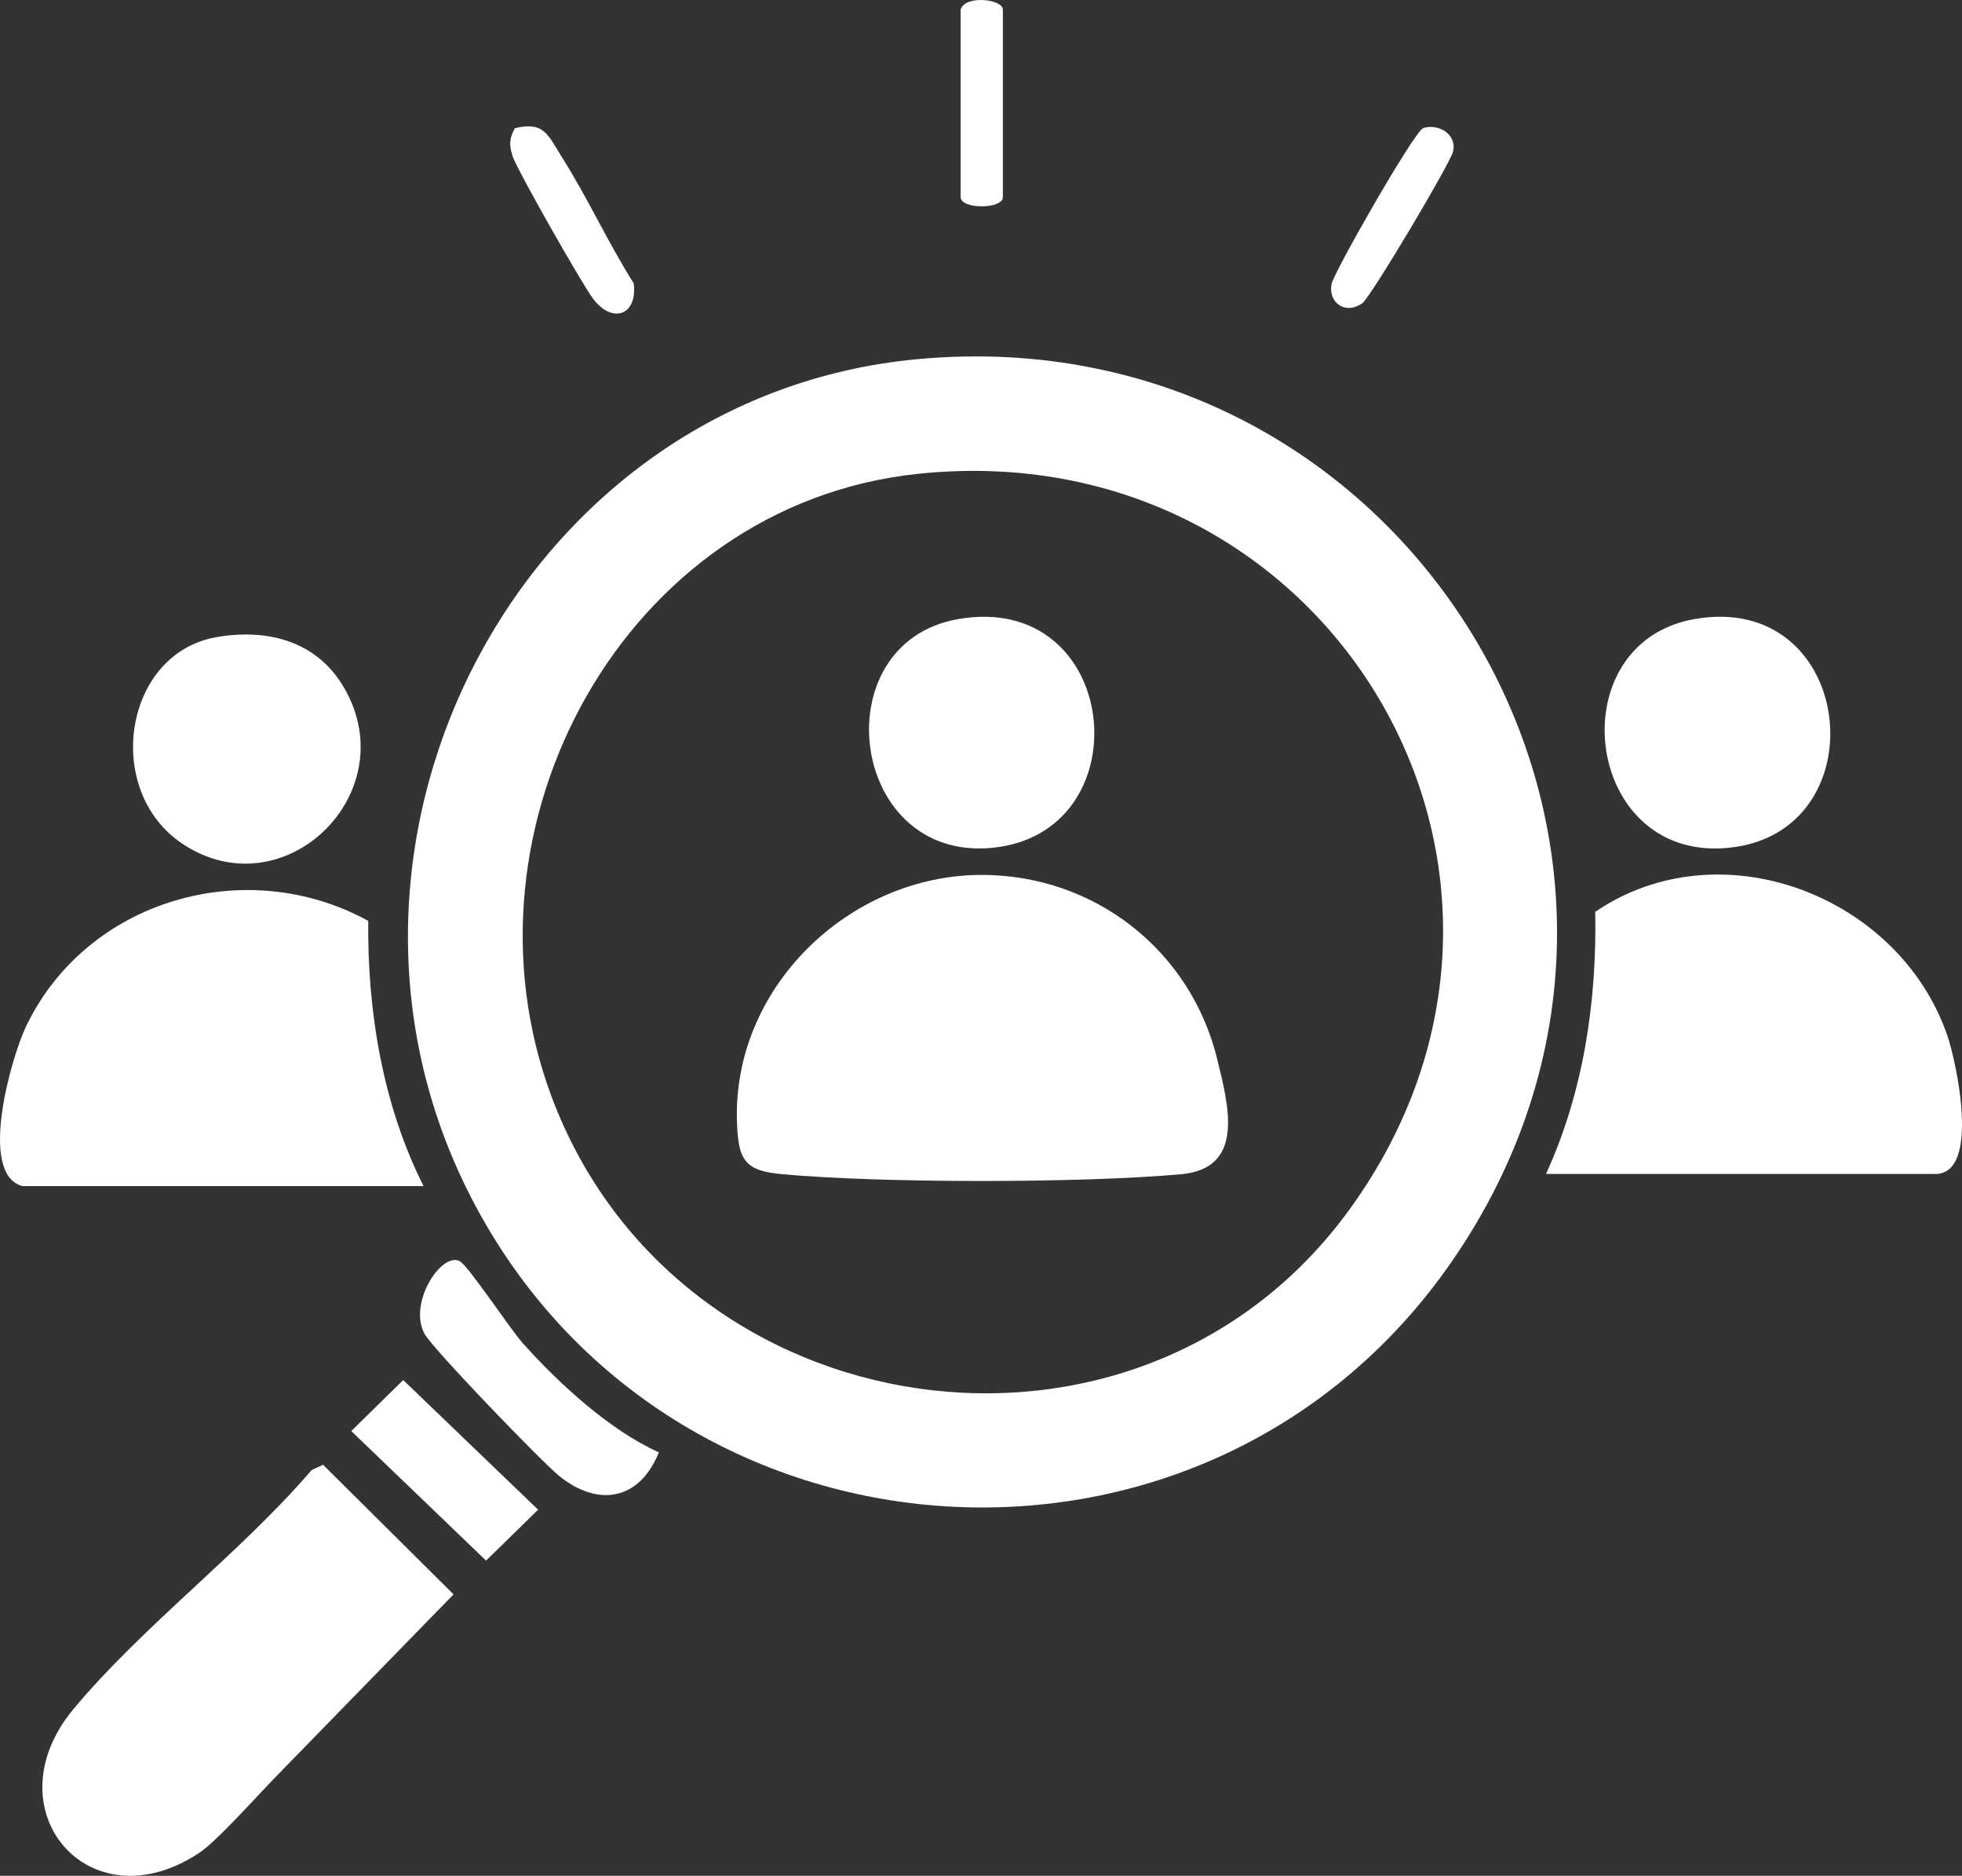
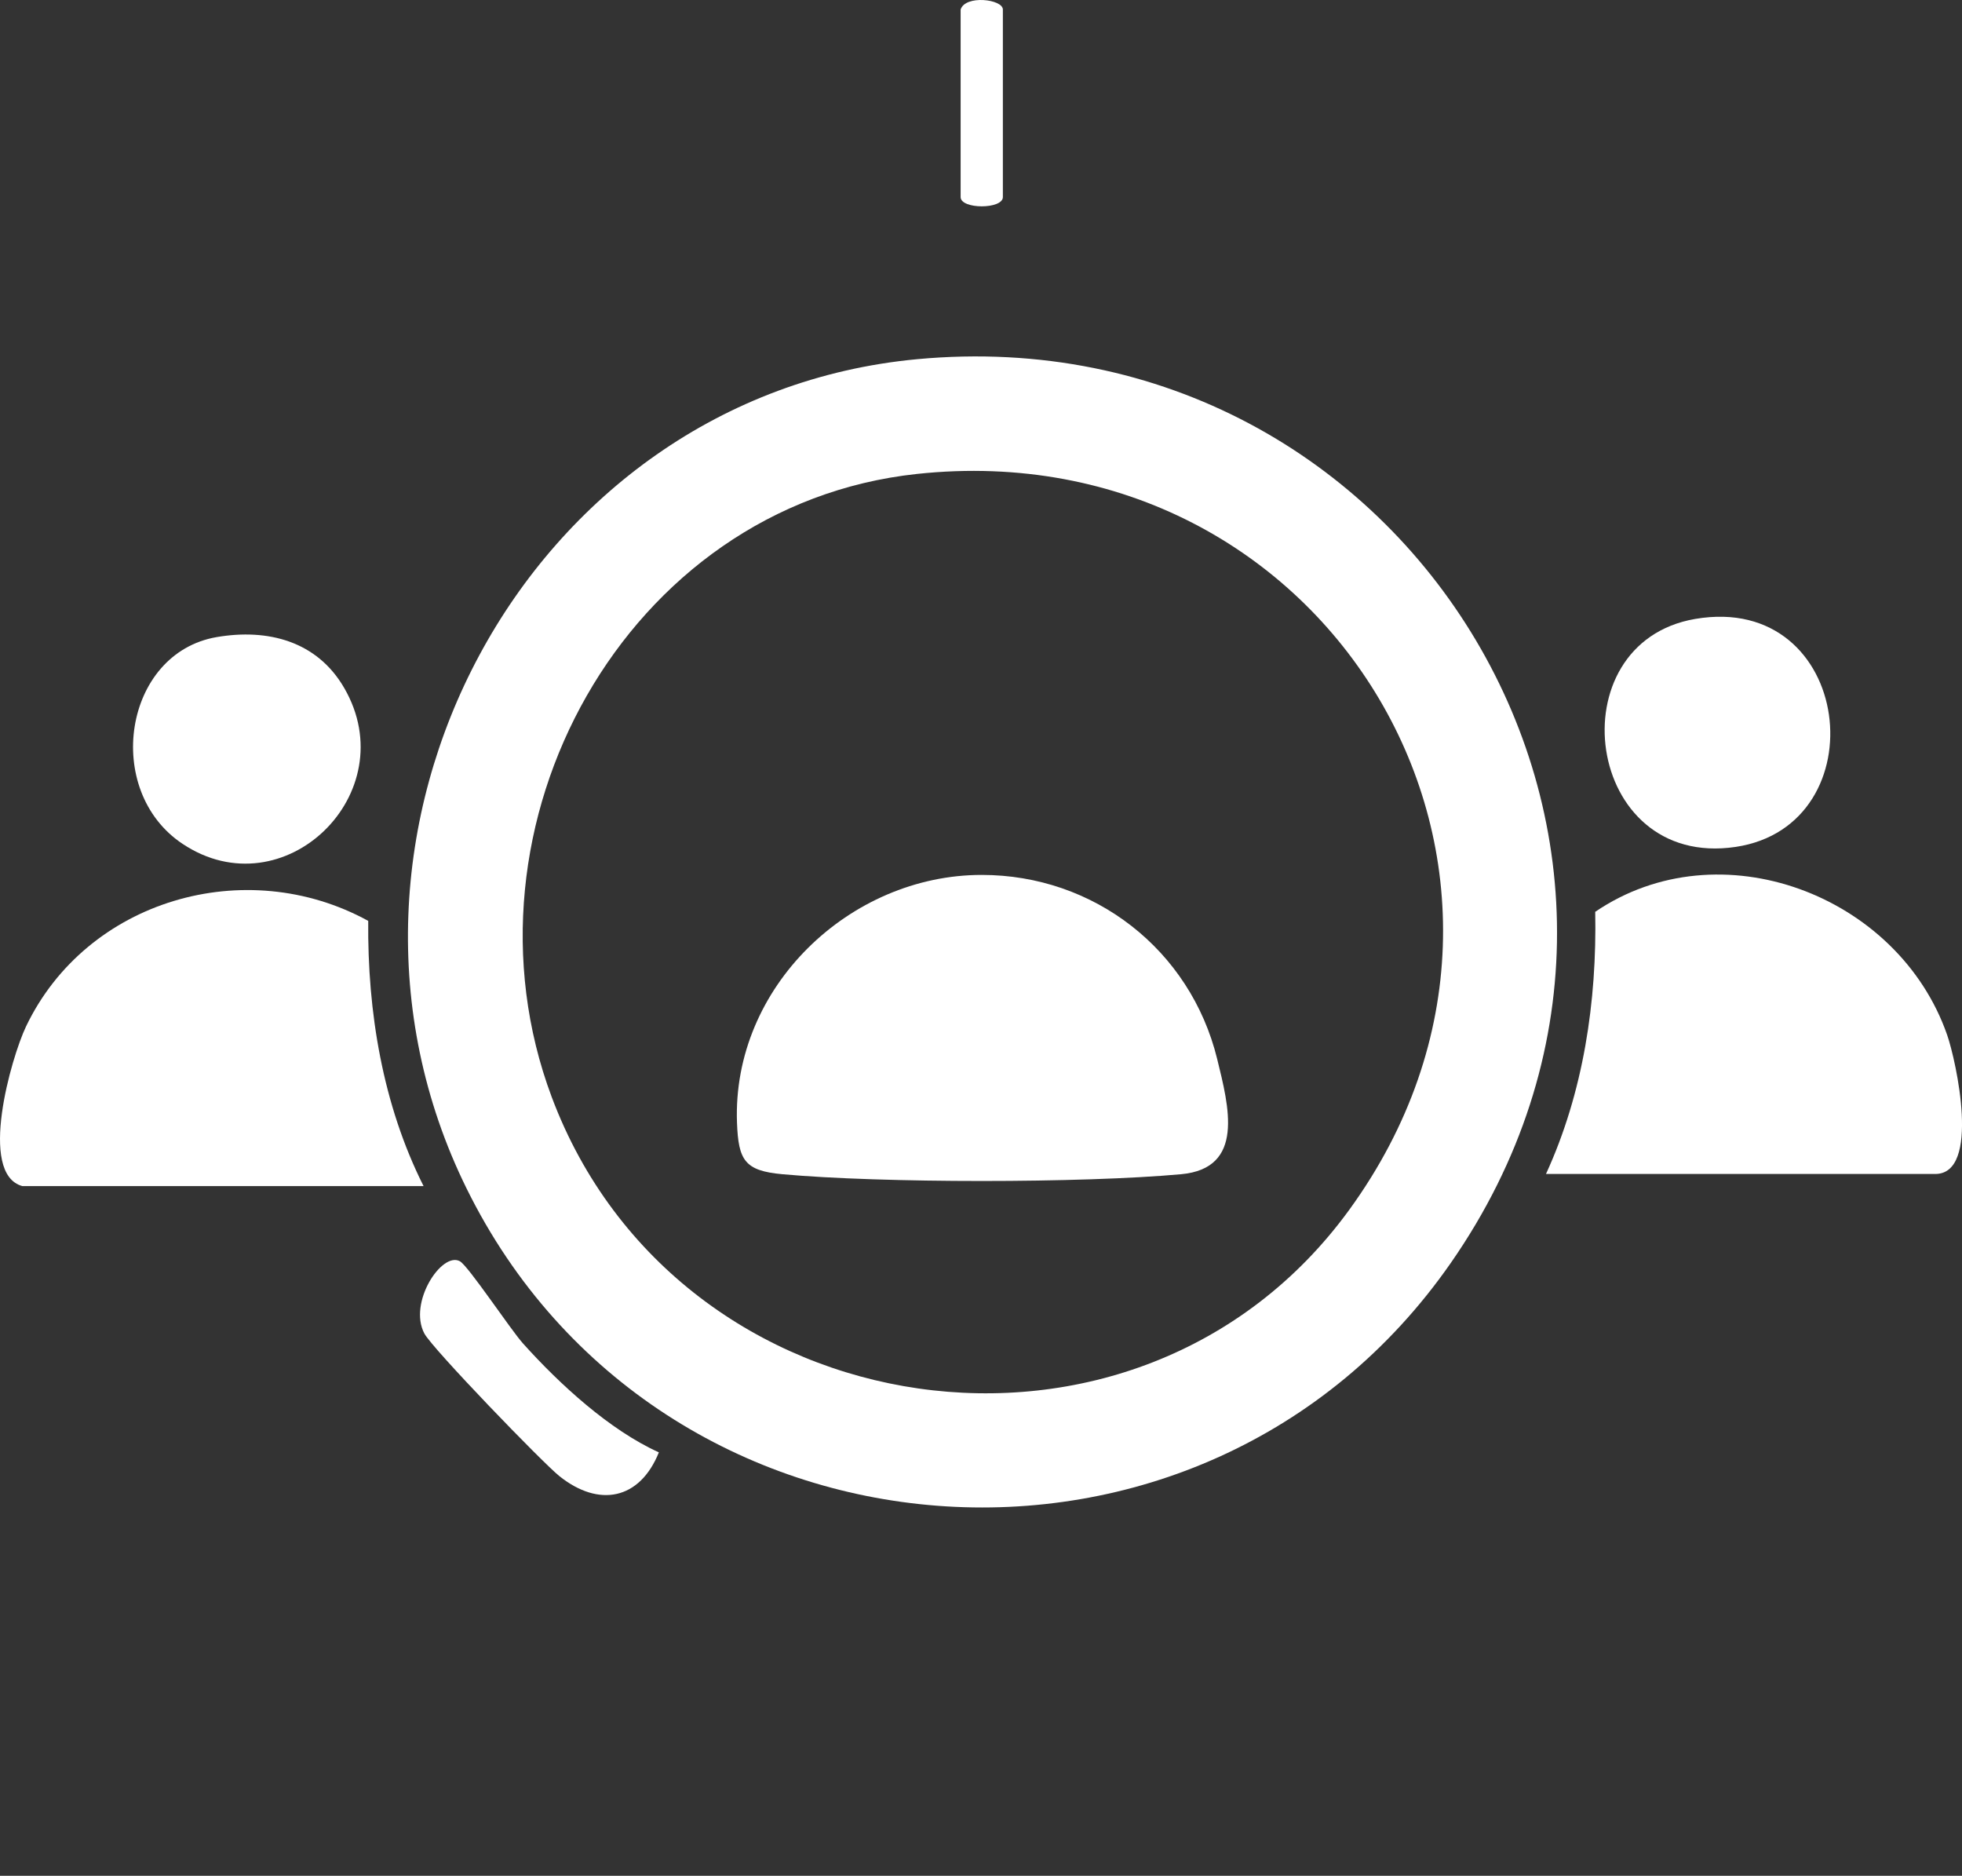
<svg xmlns="http://www.w3.org/2000/svg" width="136" height="130" viewBox="0 0 136 130" fill="none">
  <rect x="0" y="0" width="136" height="130" fill="#333333" stroke="none" />
  <g clip-path="url(#clip0_1537_581)">
    <path d="M63.577 24.893C97.814 21.699 120.297 59.177 100.562 87.533C83.328 112.296 45.644 109.358 32.338 82.36C20.291 57.919 36.333 27.438 63.577 24.893ZM63.564 32.846C43.314 35.013 31.217 57.265 38.24 76.021C46.962 99.313 78.869 104.008 93.531 83.84C110.471 60.531 92.117 29.79 63.564 32.846Z" fill="white" />
    <path d="M107.163 81.362C109.76 75.703 110.697 69.41 110.576 63.193C119.21 57.32 131.587 62.011 134.971 71.728C135.598 73.535 137.318 81.362 134.143 81.362H107.163Z" fill="white" />
    <path d="M1.544 82.201C-1.539 81.345 0.778 73.292 1.803 71.141C6.007 62.35 17.041 59.164 25.524 63.822C25.466 70.119 26.524 76.562 29.36 82.201H1.544Z" fill="white" />
-     <path d="M19.555 122.693C18.133 124.101 15.13 127.547 13.77 128.44C6.132 133.458 -0.673 125.38 5.086 118.455C9.859 112.715 16.677 107.622 21.605 101.879L22.395 101.514L31.439 110.498L19.551 122.693H19.555Z" fill="white" />
    <path d="M117.507 42.895C128.508 41.016 130.29 57.207 120.31 58.695C109.806 60.259 107.815 44.55 117.507 42.895Z" fill="white" />
    <path d="M15.029 44.152C18.564 43.548 21.977 44.429 23.859 47.678C28.093 54.976 19.677 63.155 12.658 58.485C7.107 54.796 8.558 45.255 15.029 44.152Z" fill="white" />
    <path d="M45.673 100.65C44.347 103.95 41.511 104.486 38.784 102.31C37.626 101.388 29.962 93.457 29.414 92.417C28.281 90.27 30.632 86.72 31.878 87.411C32.464 87.734 35.363 92.111 36.254 93.109C38.793 95.938 42.256 99.112 45.669 100.655L45.673 100.65Z" fill="white" />
-     <path d="M27.95 95.645L37.299 104.629L33.694 108.159L24.349 99.179L27.95 95.645Z" fill="white" />
    <path d="M66.588 0.662C66.906 -0.369 69.516 -0.059 69.516 0.662V13.658C69.516 14.514 66.588 14.514 66.588 13.658V0.662Z" fill="white" />
-     <path d="M35.689 8.887C37.722 8.376 38.011 9.407 38.897 10.807C40.704 13.65 42.127 16.781 43.925 19.636C44.205 21.787 42.511 22.512 41.127 20.726C40.416 19.808 35.798 11.713 35.522 10.795C35.287 10.007 35.296 9.63 35.685 8.892L35.689 8.887Z" fill="white" />
-     <path d="M98.655 8.879C99.688 8.535 101.018 9.302 100.717 10.514C100.499 11.382 94.986 20.638 94.426 21.02C93.2 21.858 92.067 20.927 92.296 19.699C92.456 18.852 98.056 9.076 98.65 8.879H98.655Z" fill="white" />
    <path d="M68.052 60.636C75.829 60.636 82.509 65.813 84.37 73.389C85.181 76.688 86.311 80.972 81.873 81.379C75.021 82.004 61.079 82.004 54.228 81.379C51.613 81.14 51.183 80.411 51.086 77.807C50.743 68.421 58.896 60.636 68.048 60.636H68.052Z" fill="white" />
-     <path d="M66.475 42.895C77.569 41.029 79.225 57.215 69.278 58.695C58.867 60.246 56.809 44.521 66.475 42.895Z" fill="white" />
  </g>
  <defs>
    <clipPath id="clip0_1537_581">
      <rect width="136" height="130" fill="white" />
    </clipPath>
  </defs>
</svg>